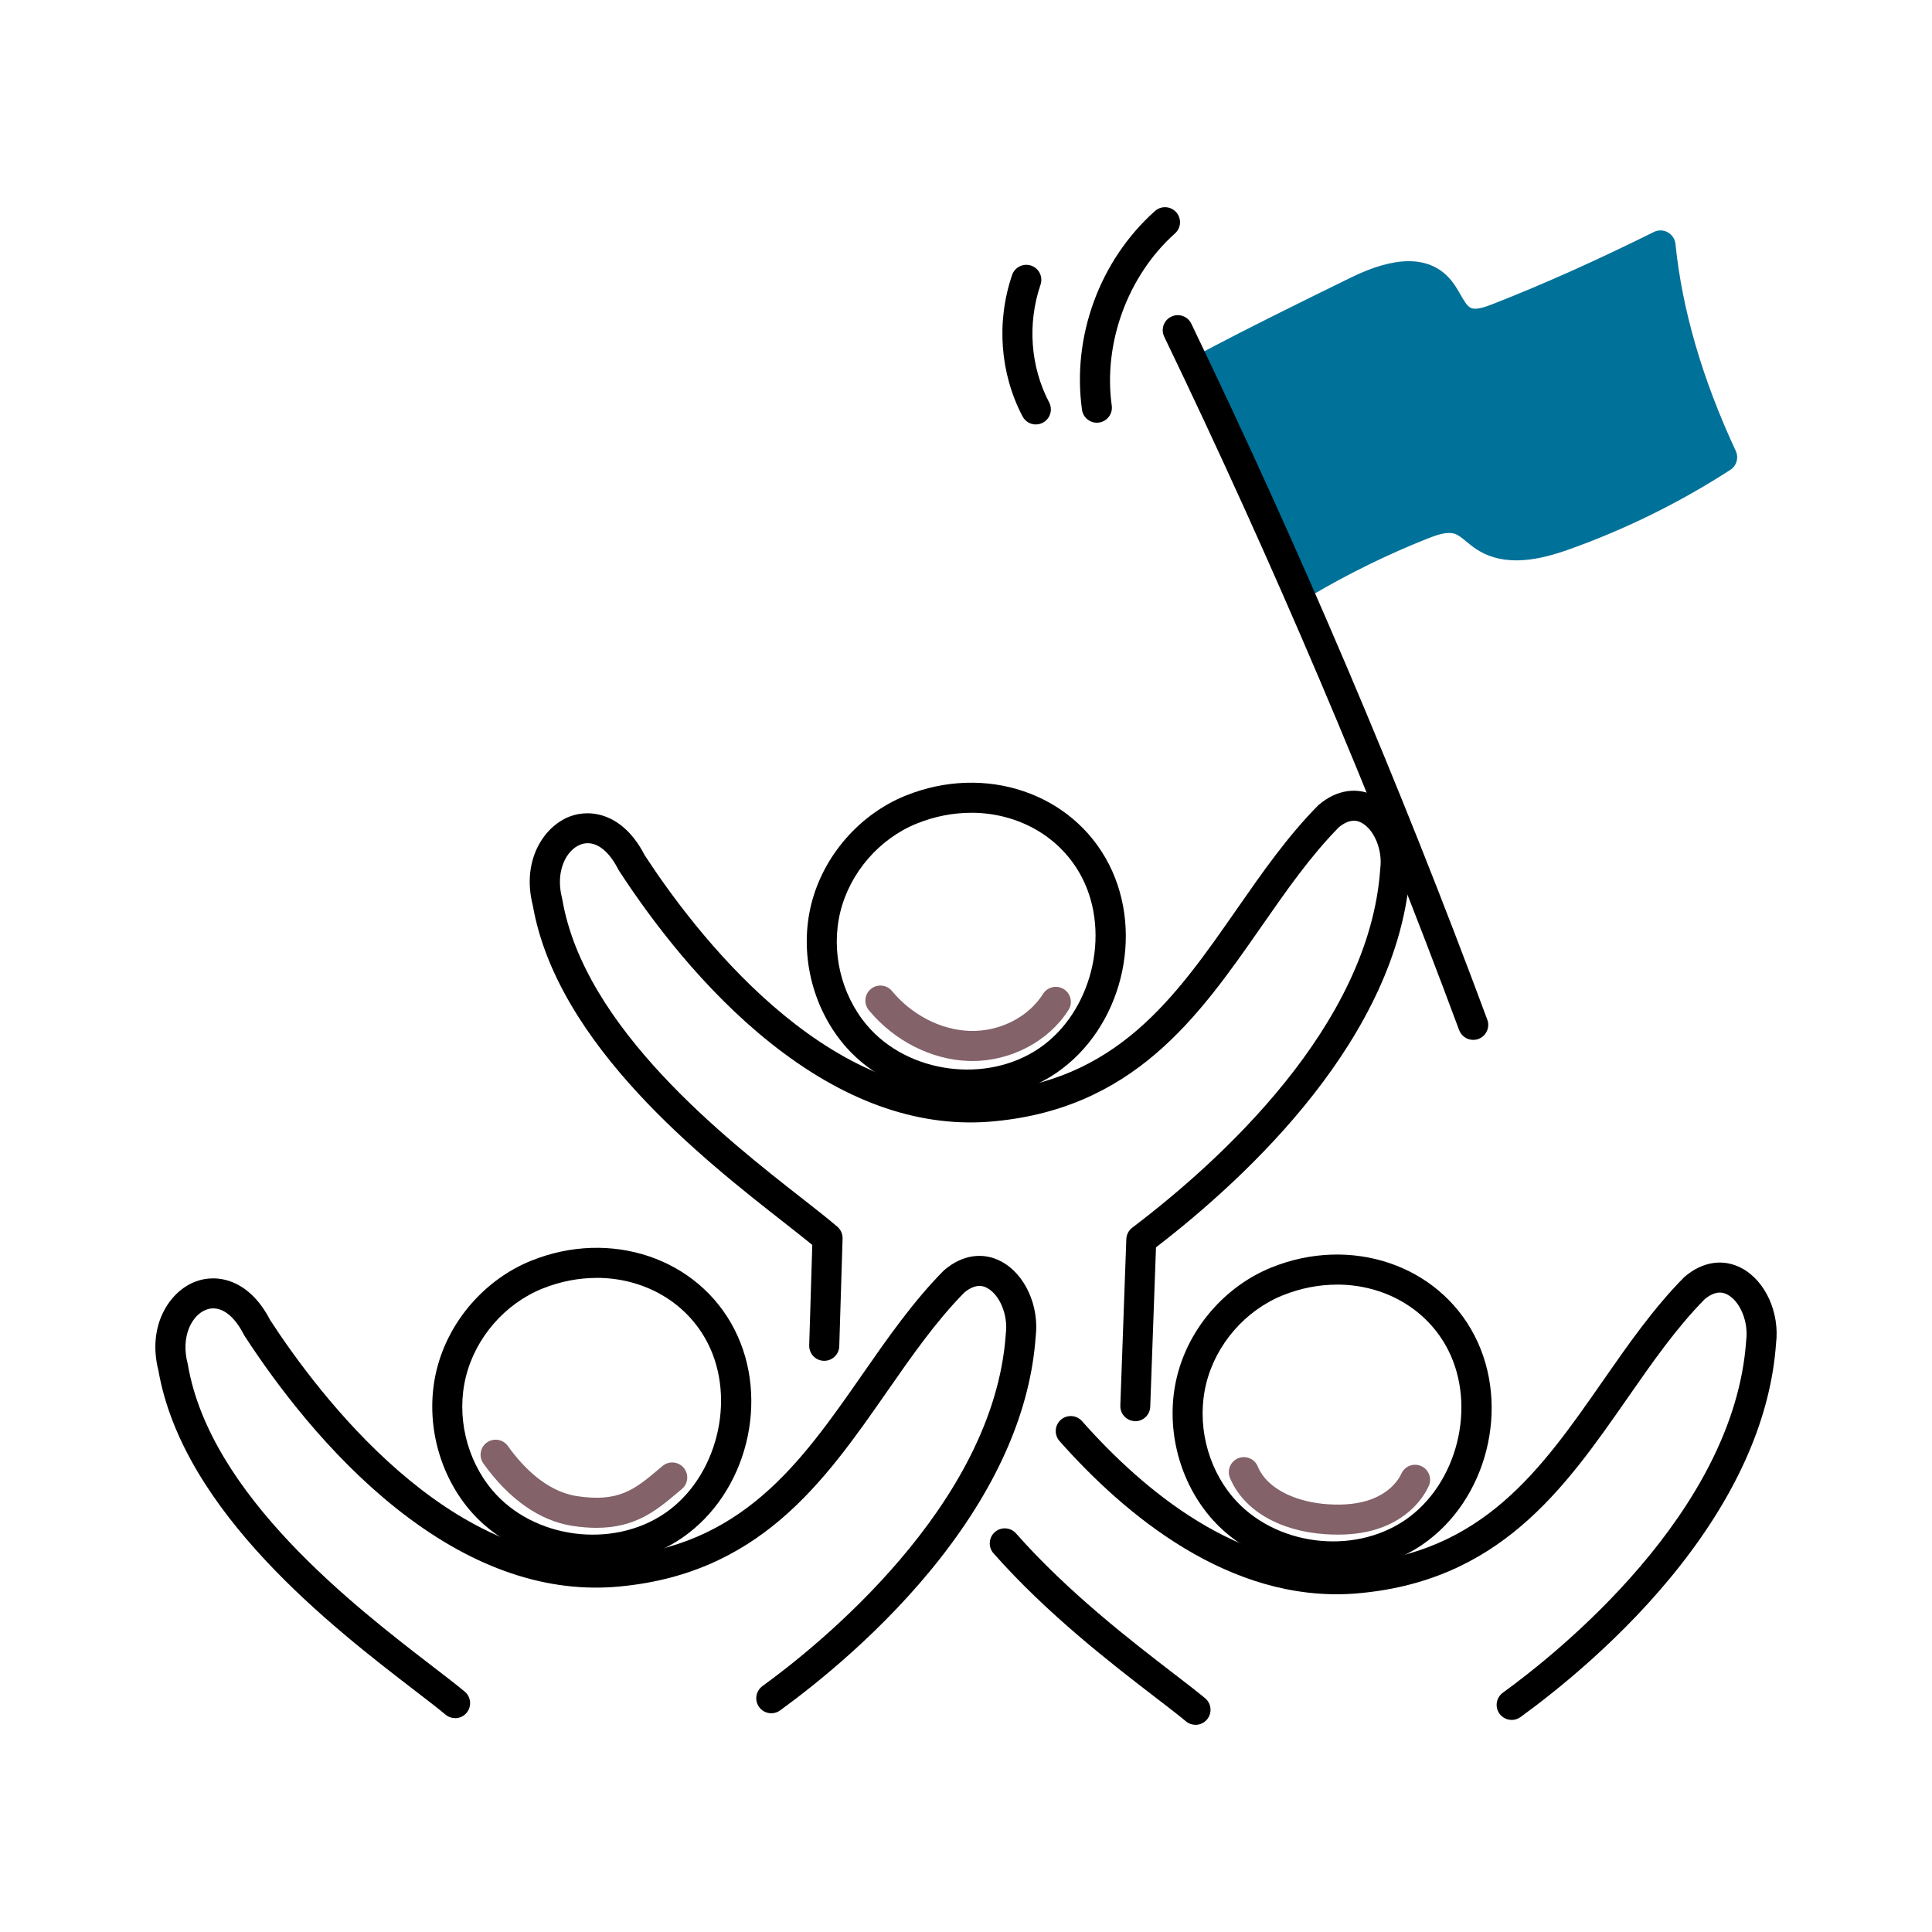
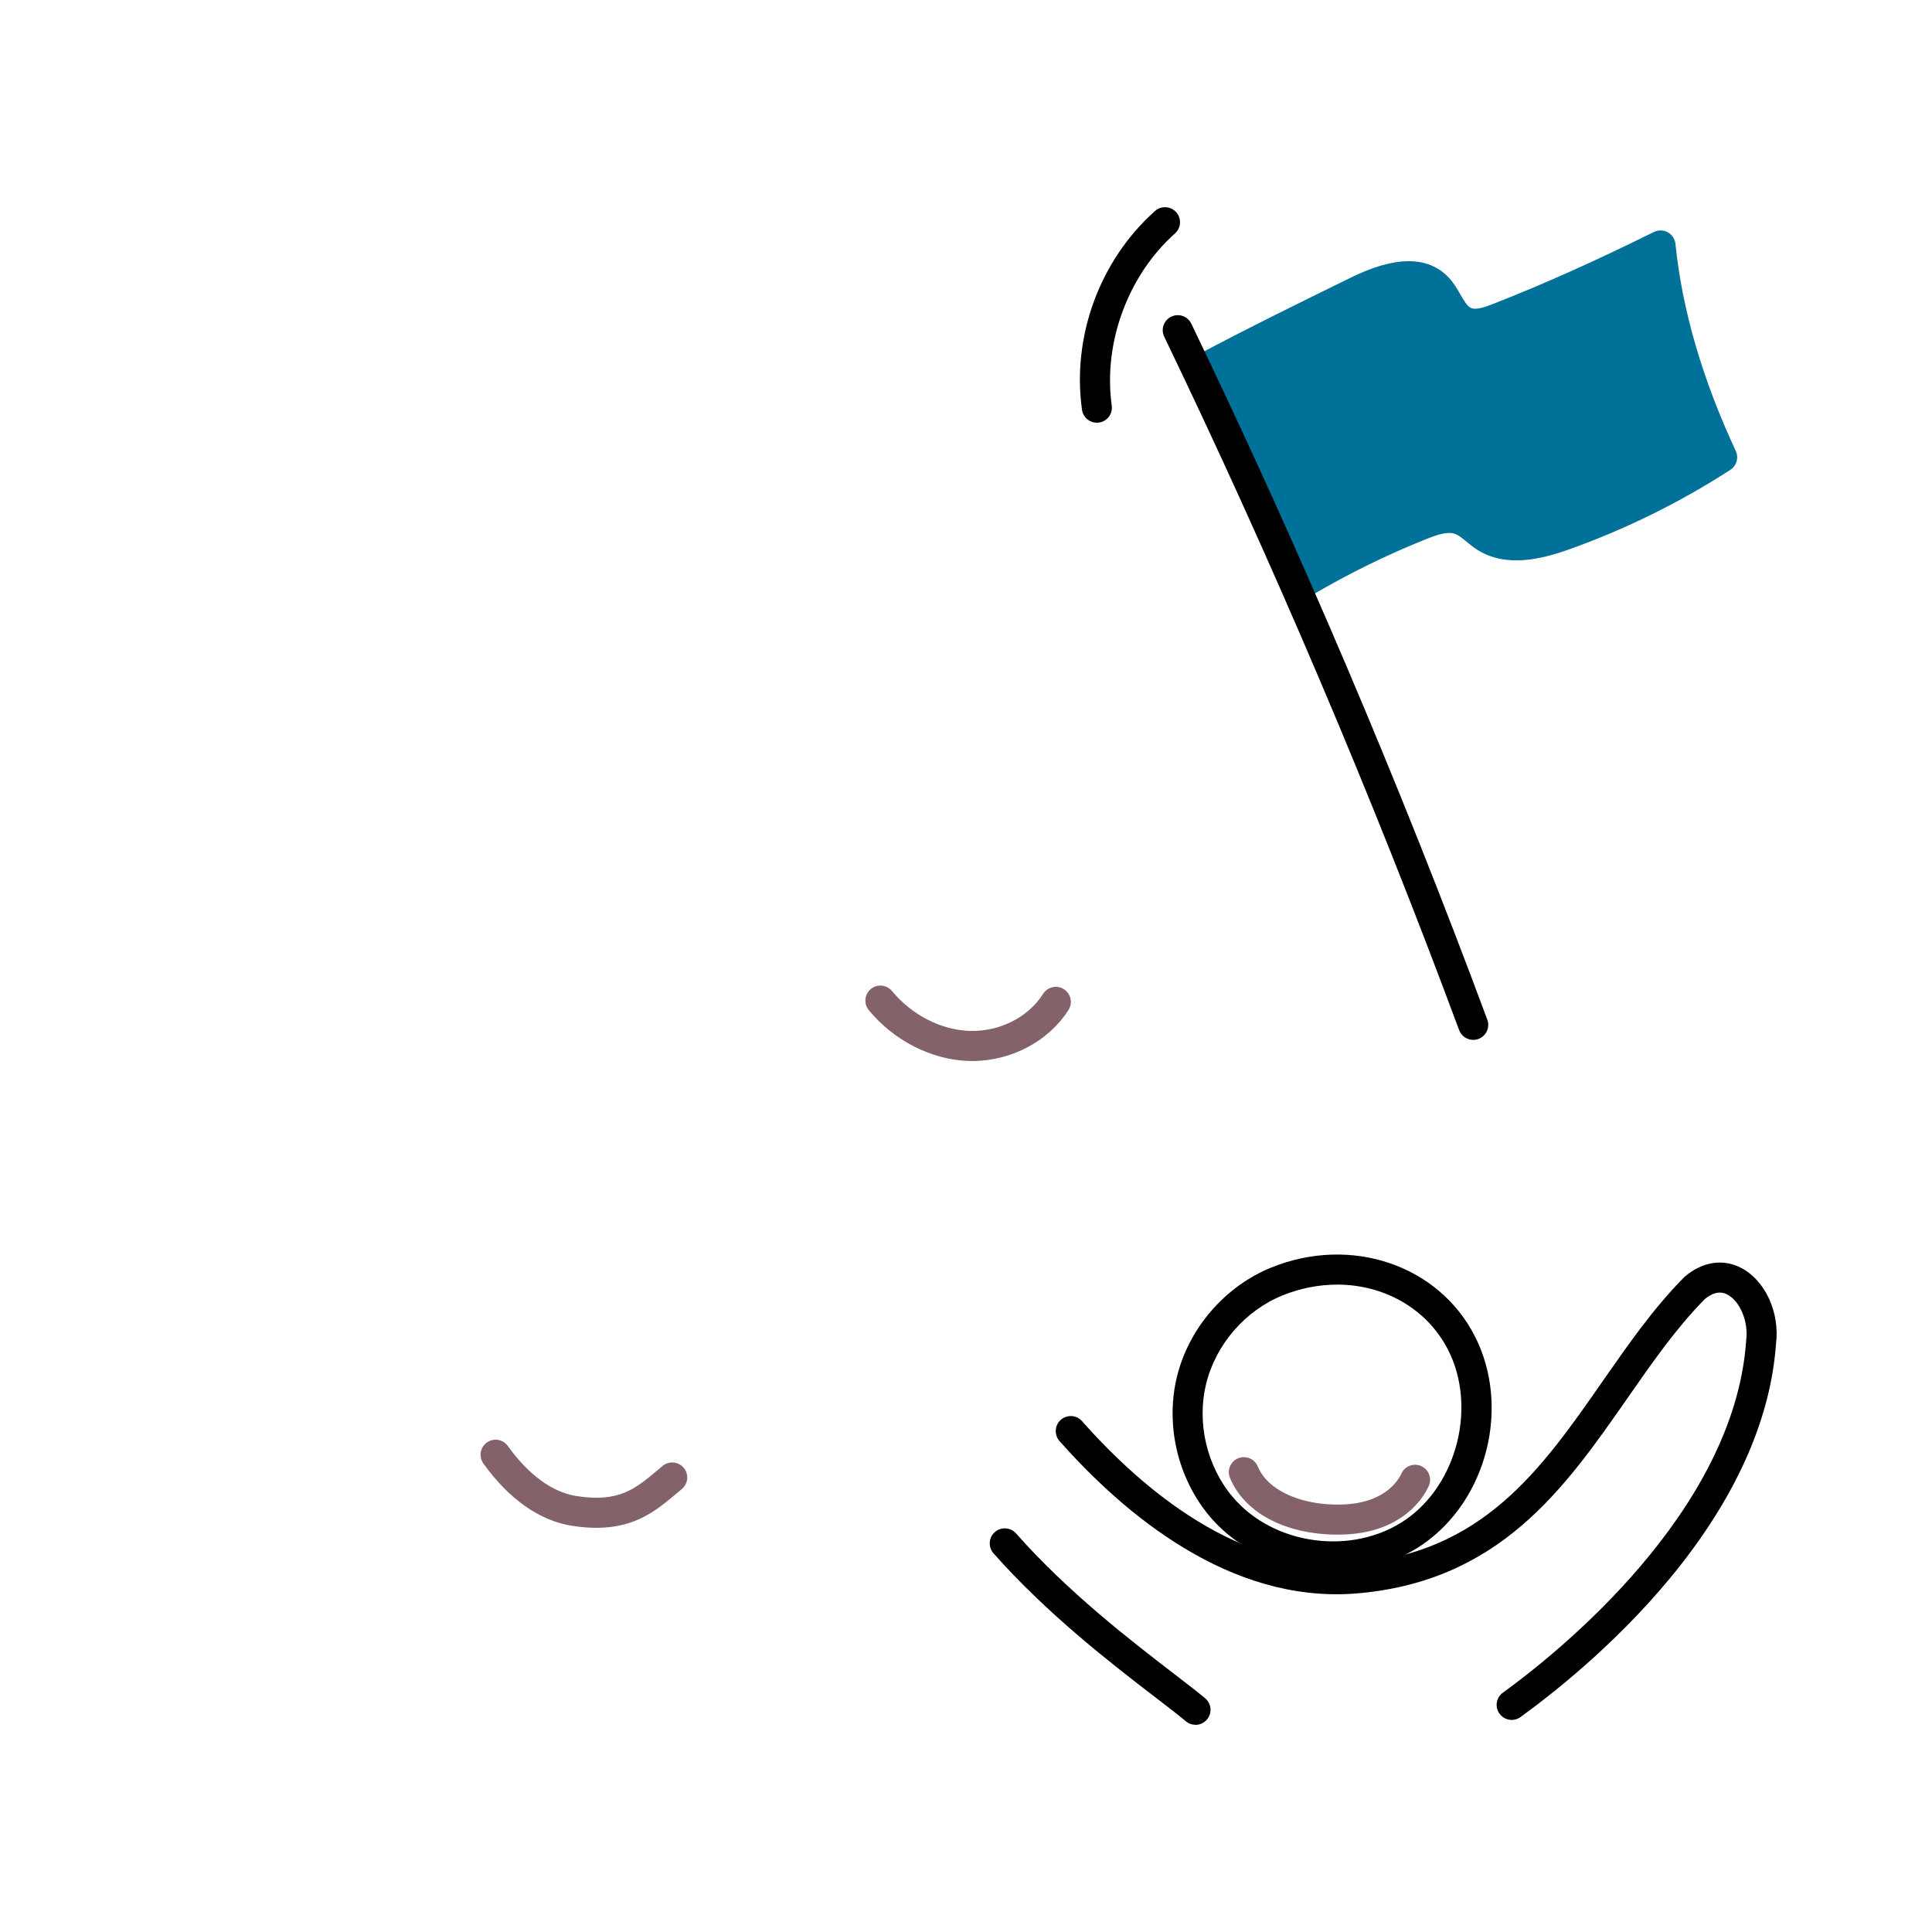
<svg xmlns="http://www.w3.org/2000/svg" id="Layer_1" viewBox="0 0 500 500">
  <defs>
    <style>.cls-1{fill:#83626a;}.cls-2{fill:#007199;}</style>
  </defs>
  <path d="M309.4,446.38c-.88,0-1.75-.29-2.48-.9-2.04-1.7-4.81-3.83-8.02-6.29-11.09-8.53-27.84-21.41-41.78-37.19-1.42-1.61-1.27-4.07.34-5.49,1.61-1.42,4.07-1.27,5.49.34,13.44,15.22,29.84,27.83,40.69,36.18,3.27,2.51,6.09,4.68,8.24,6.47,1.65,1.37,1.88,3.82.51,5.48-.77.93-1.88,1.41-3,1.41Z" />
  <path d="M391.22,445.11c-1.2,0-2.39-.56-3.15-1.61-1.26-1.74-.87-4.17.87-5.43,13.99-10.14,59.86-46.66,62.96-91.04,0-.07.01-.15.02-.22.6-4.71-1.56-9.98-4.81-11.74-.68-.37-2.73-1.48-5.91,1.13-7.34,7.45-13.48,16.26-19.97,25.58-16.36,23.51-33.29,47.83-70.91,50.66-32.06,2.23-59.08-20.25-76.12-39.5-1.42-1.61-1.27-4.07.33-5.49,1.61-1.42,4.07-1.27,5.49.33,15.88,17.94,40.88,38.9,69.74,36.9,33.92-2.55,49.06-24.31,65.09-47.34,6.43-9.24,13.08-18.79,20.95-26.74.08-.08.16-.16.25-.23,4.64-3.93,10.02-4.7,14.77-2.13,6.09,3.31,9.79,11.47,8.82,19.45-1.34,18.82-9.64,38.1-24.66,57.29-14.7,18.77-32.3,32.74-41.48,39.4-.69.5-1.49.74-2.28.74Z" />
  <path class="cls-2" d="M337.78,150.53c9.63-5.66,19.68-10.58,30.06-14.71,3.24-1.29,6.88-2.51,10.14-1.28,2.39.9,4.13,2.97,6.27,4.36,5.98,3.88,13.89,1.97,20.61-.43,14.32-5.12,28.04-11.89,40.81-20.15-8.24-17.68-14.06-36.04-15.95-54.81-14.38,7.12-28.04,13.33-41.99,18.79-2.83,1.11-6.06,2.18-8.8.86-3.39-1.63-4.3-6.01-6.89-8.73-5.11-5.35-14-2.42-20.64.84-13.4,6.57-26.79,13.14-40.29,20.32,9.01,18.57,17.55,37.36,26.66,54.93Z" />
  <path class="cls-2" d="M337.78,154.42c-.36,0-.72-.05-1.08-.15-1.03-.3-1.88-1-2.38-1.95-6.08-11.73-12.02-24.24-17.76-36.33-2.91-6.13-5.92-12.47-8.94-18.69-.91-1.88-.18-4.15,1.67-5.13,13.56-7.22,27.21-13.91,40.41-20.38,11.38-5.58,19.85-5.59,25.16-.03,1.35,1.41,2.28,3.04,3.11,4.48.91,1.59,1.7,2.97,2.66,3.43,1.26.61,3.49-.11,5.7-.98,13.14-5.15,26.38-11.07,41.68-18.65,1.14-.57,2.49-.54,3.61.08,1.12.62,1.86,1.74,1.99,3.01,1.71,16.99,6.96,35.01,15.6,53.56.82,1.76.22,3.86-1.41,4.91-13.02,8.42-27.02,15.33-41.61,20.54-7.23,2.58-16.5,4.92-24.04.03-.98-.64-1.83-1.33-2.64-2-1.07-.88-1.99-1.64-2.89-1.98-1.98-.75-4.82.25-7.33,1.25-10.16,4.05-20.1,8.91-29.52,14.45-.6.35-1.28.54-1.97.54ZM316.25,97.28c2.48,5.15,4.94,10.33,7.34,15.37,5.12,10.79,10.41,21.91,15.79,32.47,8.7-4.9,17.77-9.23,27.02-12.92,2.79-1.11,7.99-3.18,12.96-1.3,2.1.79,3.69,2.1,5.09,3.26.67.56,1.31,1.08,1.93,1.48,4.68,3.04,11.64,1.15,17.18-.83,12.98-4.64,25.47-10.67,37.17-17.95-7.29-16.28-12.05-32.19-14.2-47.44-13.46,6.55-25.45,11.84-37.37,16.51-2.59,1.01-7.41,2.9-11.9.75-3.14-1.51-4.75-4.32-6.05-6.58-.66-1.15-1.28-2.24-1.98-2.96-3.37-3.52-10.62-1.05-16.11,1.64-12.06,5.91-24.5,12.01-36.87,18.51Z" />
  <path d="M381.27,269.12c-1.58,0-3.06-.97-3.65-2.54-22.55-60.75-48.23-121.12-76.32-179.44-.93-1.94-.12-4.26,1.82-5.19,1.94-.93,4.26-.12,5.19,1.82,28.19,58.54,53.97,119.14,76.6,180.11.75,2.01-.28,4.25-2.29,5-.45.17-.9.24-1.35.24Z" />
-   <path d="M250.44,284.5c-12.08,0-24.21-4.9-32.01-14.13-8.33-9.86-11.59-23.77-8.49-36.3,3.1-12.53,12.46-23.32,24.43-28.16l1.46,3.61-1.46-3.61c20.6-8.32,43.23-.67,52.65,17.81,9.28,18.22,3.19,42.4-13.58,53.91-6.75,4.63-14.87,6.86-23.01,6.86ZM251.34,210.35c-4.63,0-9.4.9-14.05,2.77-9.7,3.92-17.28,12.66-19.8,22.81-2.51,10.15.12,21.42,6.88,29.41,10.6,12.53,31.05,15.23,44.67,5.88,13.43-9.22,18.49-29.36,11.05-43.97-5.48-10.75-16.63-16.91-28.75-16.91Z" />
  <path d="M283.87,109.4c-1.91,0-3.58-1.41-3.85-3.35-2.65-18.98,4.59-38.69,18.89-51.44,1.6-1.43,4.06-1.29,5.49.31,1.43,1.6,1.29,4.06-.31,5.49-12.2,10.88-18.63,28.37-16.37,44.56.3,2.13-1.19,4.09-3.31,4.39-.18.03-.36.04-.54.04Z" />
-   <path d="M268.08,109.85c-1.4,0-2.75-.76-3.45-2.09-5.84-11.15-6.82-24.49-2.7-36.59.69-2.03,2.9-3.12,4.93-2.43,2.03.69,3.12,2.9,2.43,4.93-3.44,10.1-2.62,21.21,2.23,30.48,1,1.9.26,4.25-1.64,5.25-.58.3-1.19.44-1.8.44Z" />
-   <path d="M293.83,367.79s-.1,0-.14,0c-2.15-.08-3.82-1.88-3.75-4.03l1.55-43.08c.04-1.17.61-2.25,1.54-2.96,22.75-17.25,61.34-52.24,64.17-92.8,0-.07.01-.15.02-.22.6-4.71-1.56-9.98-4.81-11.74-.68-.37-2.73-1.49-5.91,1.13-7.34,7.45-13.48,16.26-19.97,25.58-16.36,23.51-33.29,47.83-70.91,50.66-18.68,1.3-37.57-5.56-56.19-20.39-17.53-13.95-31-31.96-39.23-44.61-.08-.12-.14-.24-.21-.36-2.69-5.3-6.32-7.7-9.73-6.41-3.77,1.43-6.6,7.02-4.8,13.9.03.11.05.22.07.33,5.69,33.25,42.37,61.96,62.08,77.38,3.65,2.85,6.79,5.32,9.1,7.31.89.77,1.39,1.89,1.35,3.07l-.86,27.86c-.06,2.11-1.79,3.77-3.89,3.77-.04,0-.08,0-.12,0-2.15-.07-3.83-1.86-3.77-4.01l.8-25.98c-2.02-1.66-4.56-3.65-7.41-5.89-20.5-16.05-58.64-45.89-64.93-82.03-2.93-11.45,2.75-20.37,9.6-22.97,5.49-2.08,13.82-.71,19.33,9.97,12.72,19.54,46.55,64.21,88.23,61.31,33.92-2.55,49.06-24.31,65.09-47.35,6.43-9.24,13.08-18.79,20.95-26.74.08-.08.16-.16.25-.23,4.64-3.93,10.03-4.7,14.77-2.13,6.09,3.31,9.79,11.47,8.82,19.45-3.04,42.7-41.82,78.82-65.75,97.23l-1.49,41.25c-.08,2.1-1.8,3.75-3.88,3.75Z" />
-   <path d="M153.52,404.87c-12.08,0-24.21-4.9-32.01-14.13-8.33-9.86-11.59-23.77-8.49-36.3,3.1-12.53,12.46-23.32,24.43-28.16l1.46,3.61-1.46-3.61c20.6-8.32,43.23-.67,52.65,17.81,9.28,18.22,3.19,42.4-13.58,53.91-6.75,4.63-14.87,6.86-23.01,6.86ZM154.42,330.72c-4.63,0-9.4.9-14.05,2.77-9.7,3.92-17.28,12.66-19.8,22.81-2.51,10.15.12,21.42,6.88,29.41,10.6,12.53,31.05,15.22,44.67,5.88,13.43-9.22,18.49-29.36,11.05-43.97-5.48-10.75-16.63-16.91-28.75-16.91Z" />
-   <path d="M117.79,444.65c-.88,0-1.75-.29-2.48-.9-2.04-1.7-4.81-3.83-8.02-6.29-20.95-16.11-59.91-46.07-66.3-82.82-2.92-11.44,2.75-20.37,9.6-22.97,5.49-2.09,13.82-.71,19.33,9.97,12.72,19.54,46.55,64.2,88.23,61.31,33.92-2.55,49.06-24.31,65.09-47.34,6.43-9.24,13.08-18.79,20.95-26.74.08-.08.16-.16.25-.23,4.64-3.93,10.02-4.7,14.77-2.13,6.09,3.31,9.79,11.47,8.82,19.45-1.34,18.82-9.64,38.1-24.66,57.29-14.7,18.77-32.3,32.74-41.48,39.4-1.74,1.26-4.17.87-5.43-.87-1.26-1.74-.87-4.17.87-5.43,13.99-10.14,59.86-46.66,62.96-91.04,0-.07.01-.15.02-.22.6-4.71-1.56-9.98-4.81-11.74-.68-.37-2.73-1.48-5.91,1.13-7.34,7.45-13.48,16.26-19.97,25.58-16.36,23.51-33.29,47.83-70.91,50.66-18.67,1.3-37.57-5.56-56.19-20.39-17.53-13.95-31-31.96-39.23-44.61-.08-.12-.14-.24-.21-.36-2.69-5.3-6.32-7.7-9.73-6.41-3.77,1.43-6.6,7.02-4.8,13.9.03.11.05.22.07.33,5.79,33.82,43.26,62.64,63.4,78.13,3.27,2.51,6.09,4.68,8.24,6.47,1.65,1.37,1.88,3.82.51,5.48-.77.93-1.88,1.41-3,1.41Z" />
  <path d="M345.12,406.61c-12.08,0-24.21-4.9-32.01-14.13-8.33-9.86-11.59-23.77-8.49-36.3,3.1-12.53,12.46-23.32,24.43-28.16h0c20.6-8.32,43.24-.66,52.65,17.81,9.28,18.22,3.19,42.4-13.58,53.91-6.75,4.63-14.87,6.86-23.01,6.86ZM346.02,332.46c-4.63,0-9.4.9-14.05,2.77h0c-9.7,3.92-17.28,12.66-19.8,22.81-2.51,10.15.12,21.42,6.88,29.41,10.6,12.53,31.05,15.23,44.67,5.88,13.43-9.22,18.49-29.36,11.05-43.97-5.48-10.75-16.63-16.91-28.75-16.91ZM330.52,331.62h0,0Z" />
  <path class="cls-1" d="M251.62,274.59c-.36,0-.72,0-1.08-.02-9.56-.35-19.17-5.25-25.69-13.13-1.37-1.65-1.14-4.11.51-5.48,1.65-1.37,4.11-1.14,5.48.51,5.13,6.19,12.61,10.05,19.99,10.32,7.78.29,15.26-3.48,19.13-9.59,1.15-1.81,3.55-2.35,5.37-1.2,1.81,1.15,2.35,3.55,1.2,5.37-5.14,8.11-14.83,13.22-24.91,13.22Z" />
  <path class="cls-1" d="M346.26,397.16c-1.06,0-2.15-.04-3.28-.11-11.97-.81-21.19-6.25-24.66-14.55-.83-1.98.1-4.26,2.09-5.09,1.98-.83,4.26.1,5.09,2.09,2.72,6.5,11.09,9.32,18.01,9.79,4.58.31,8.35-.12,11.53-1.33,3.54-1.35,6.32-3.76,7.65-6.62.9-1.95,3.21-2.8,5.16-1.9,1.95.9,2.8,3.21,1.9,5.16-2.17,4.69-6.52,8.56-11.94,10.62-3.41,1.3-7.22,1.94-11.55,1.94Z" />
  <path class="cls-1" d="M154.36,395.4c-1.91,0-3.98-.16-6.26-.51-8.43-1.31-16.38-6.89-23-16.14-1.25-1.75-.85-4.18.9-5.43,1.75-1.25,4.18-.85,5.43.9,3.75,5.24,9.88,11.74,17.86,12.97,10.89,1.69,15.09-1.85,20.92-6.74.42-.35.84-.71,1.27-1.07,1.65-1.37,4.1-1.15,5.48.51,1.37,1.65,1.15,4.1-.51,5.48-.42.35-.83.7-1.24,1.04-5.27,4.43-10.69,8.99-20.86,8.99Z" />
</svg>